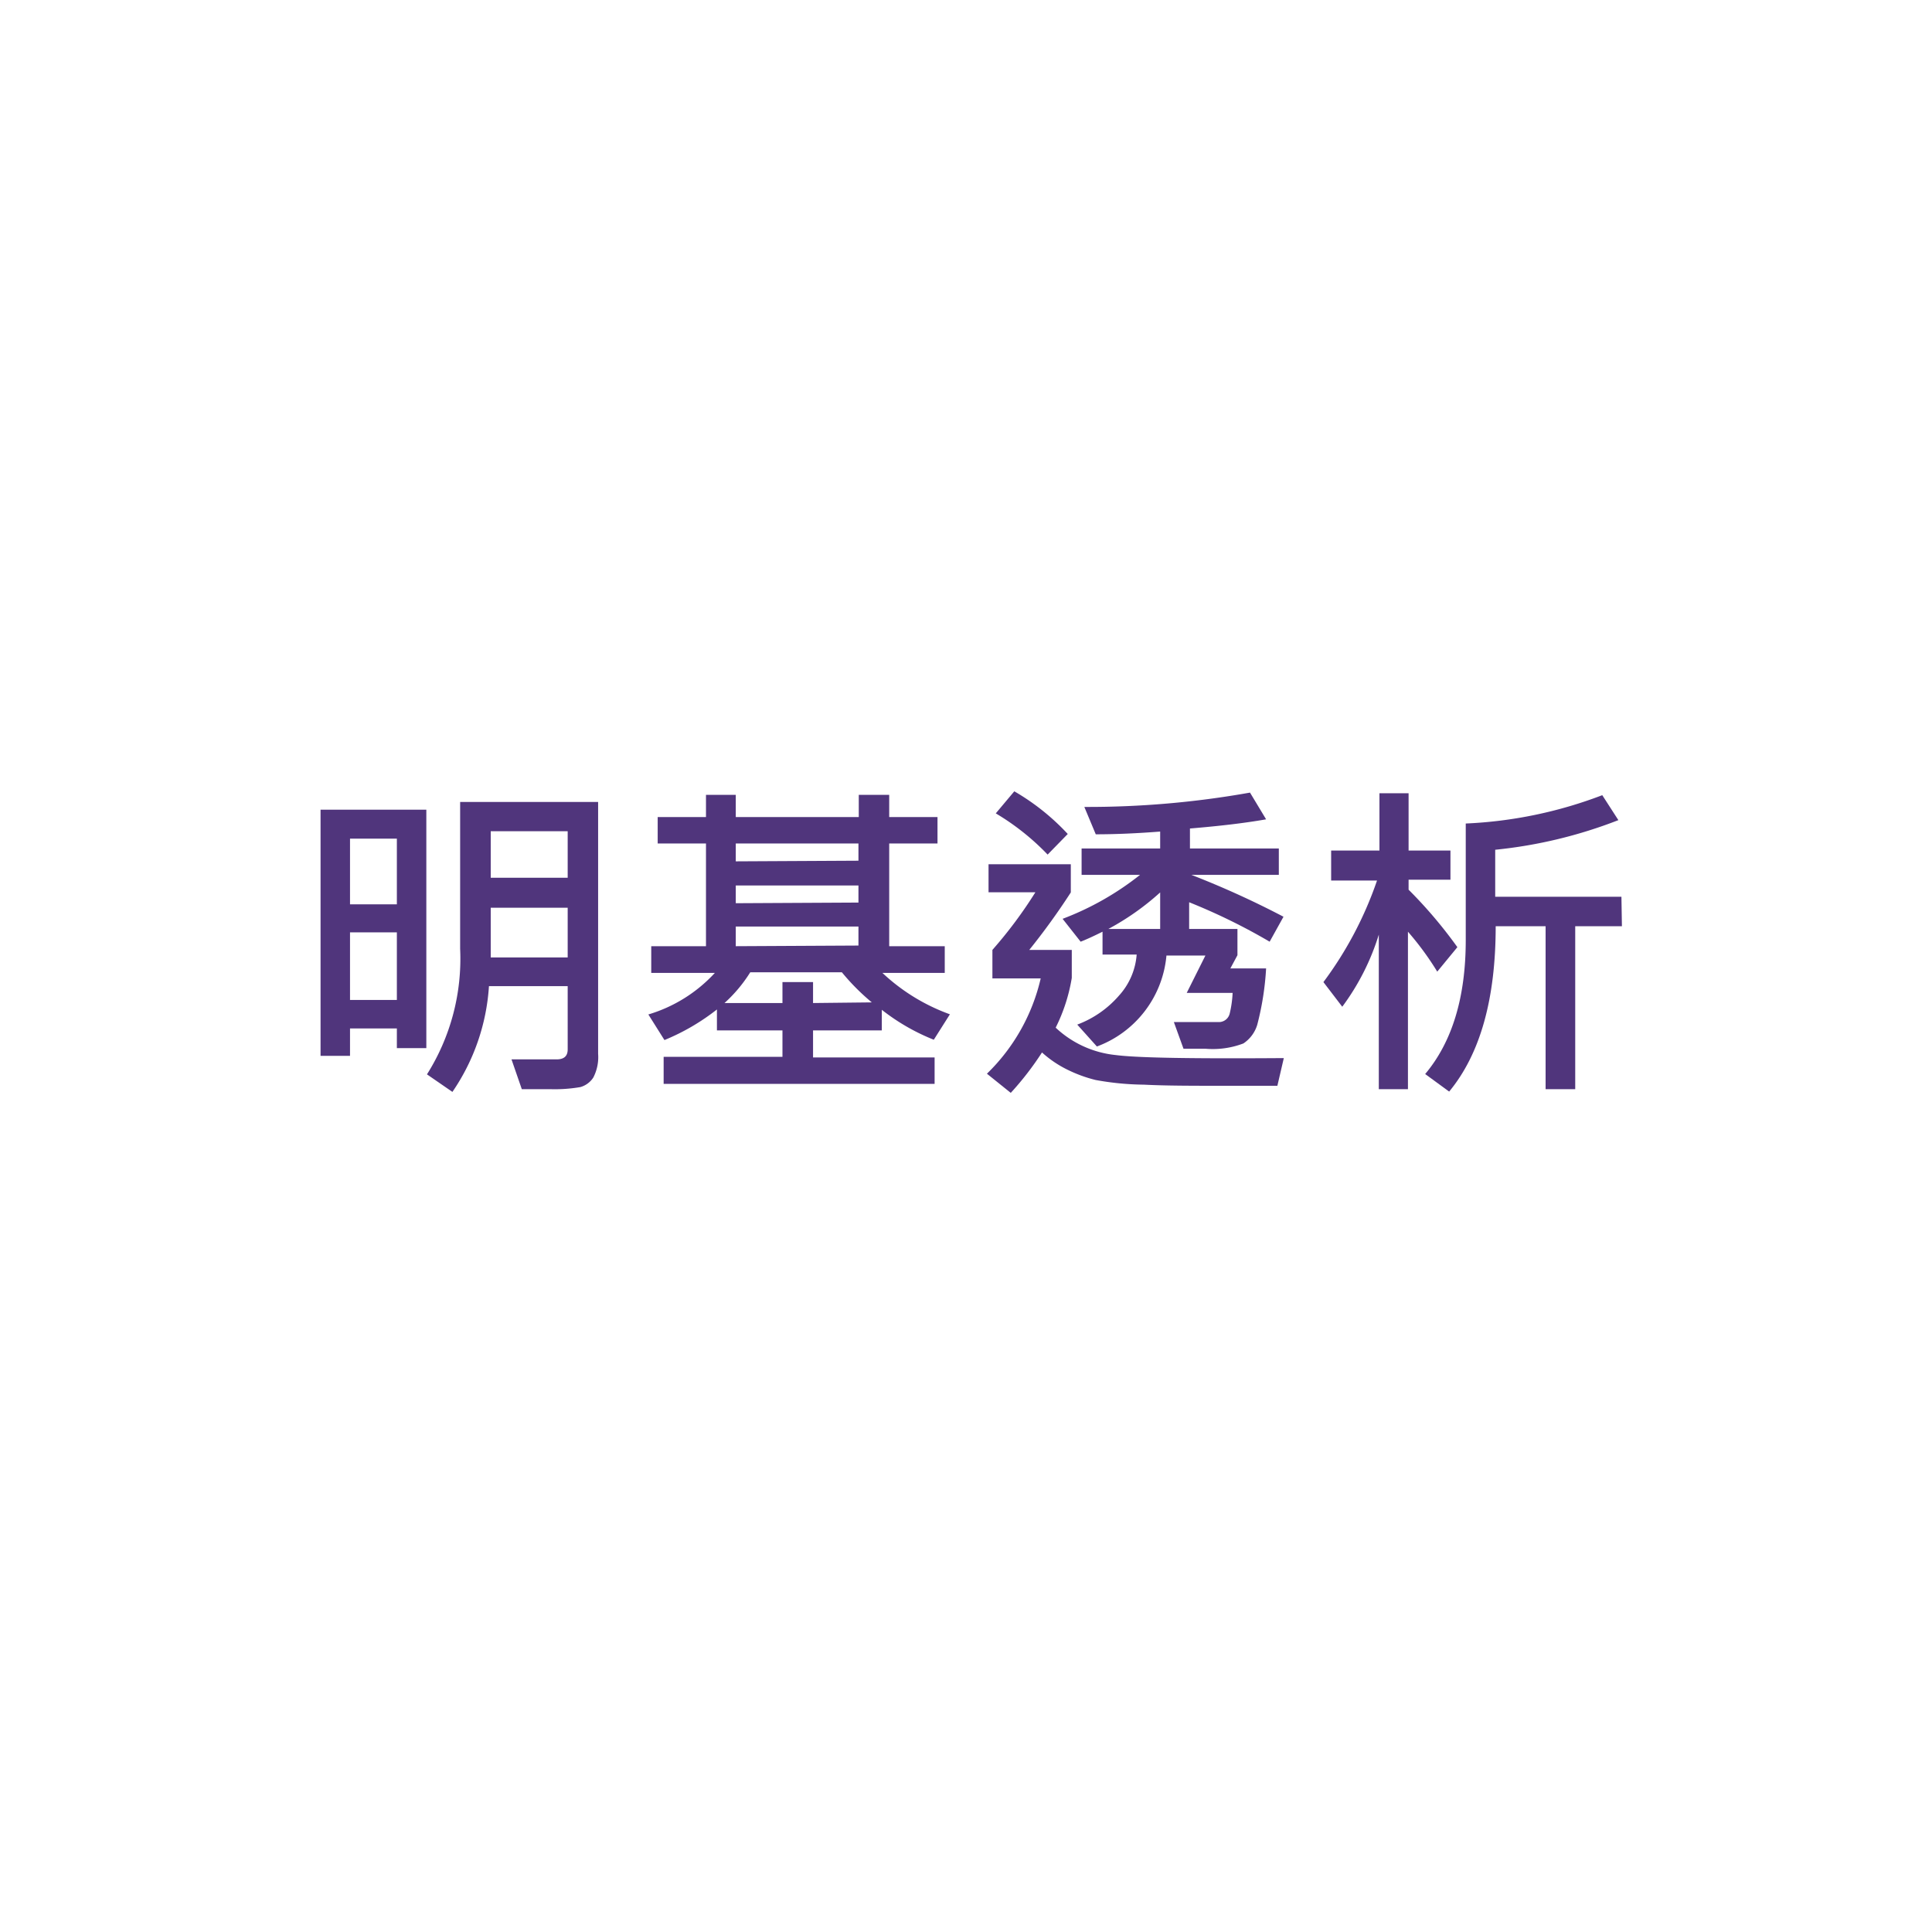
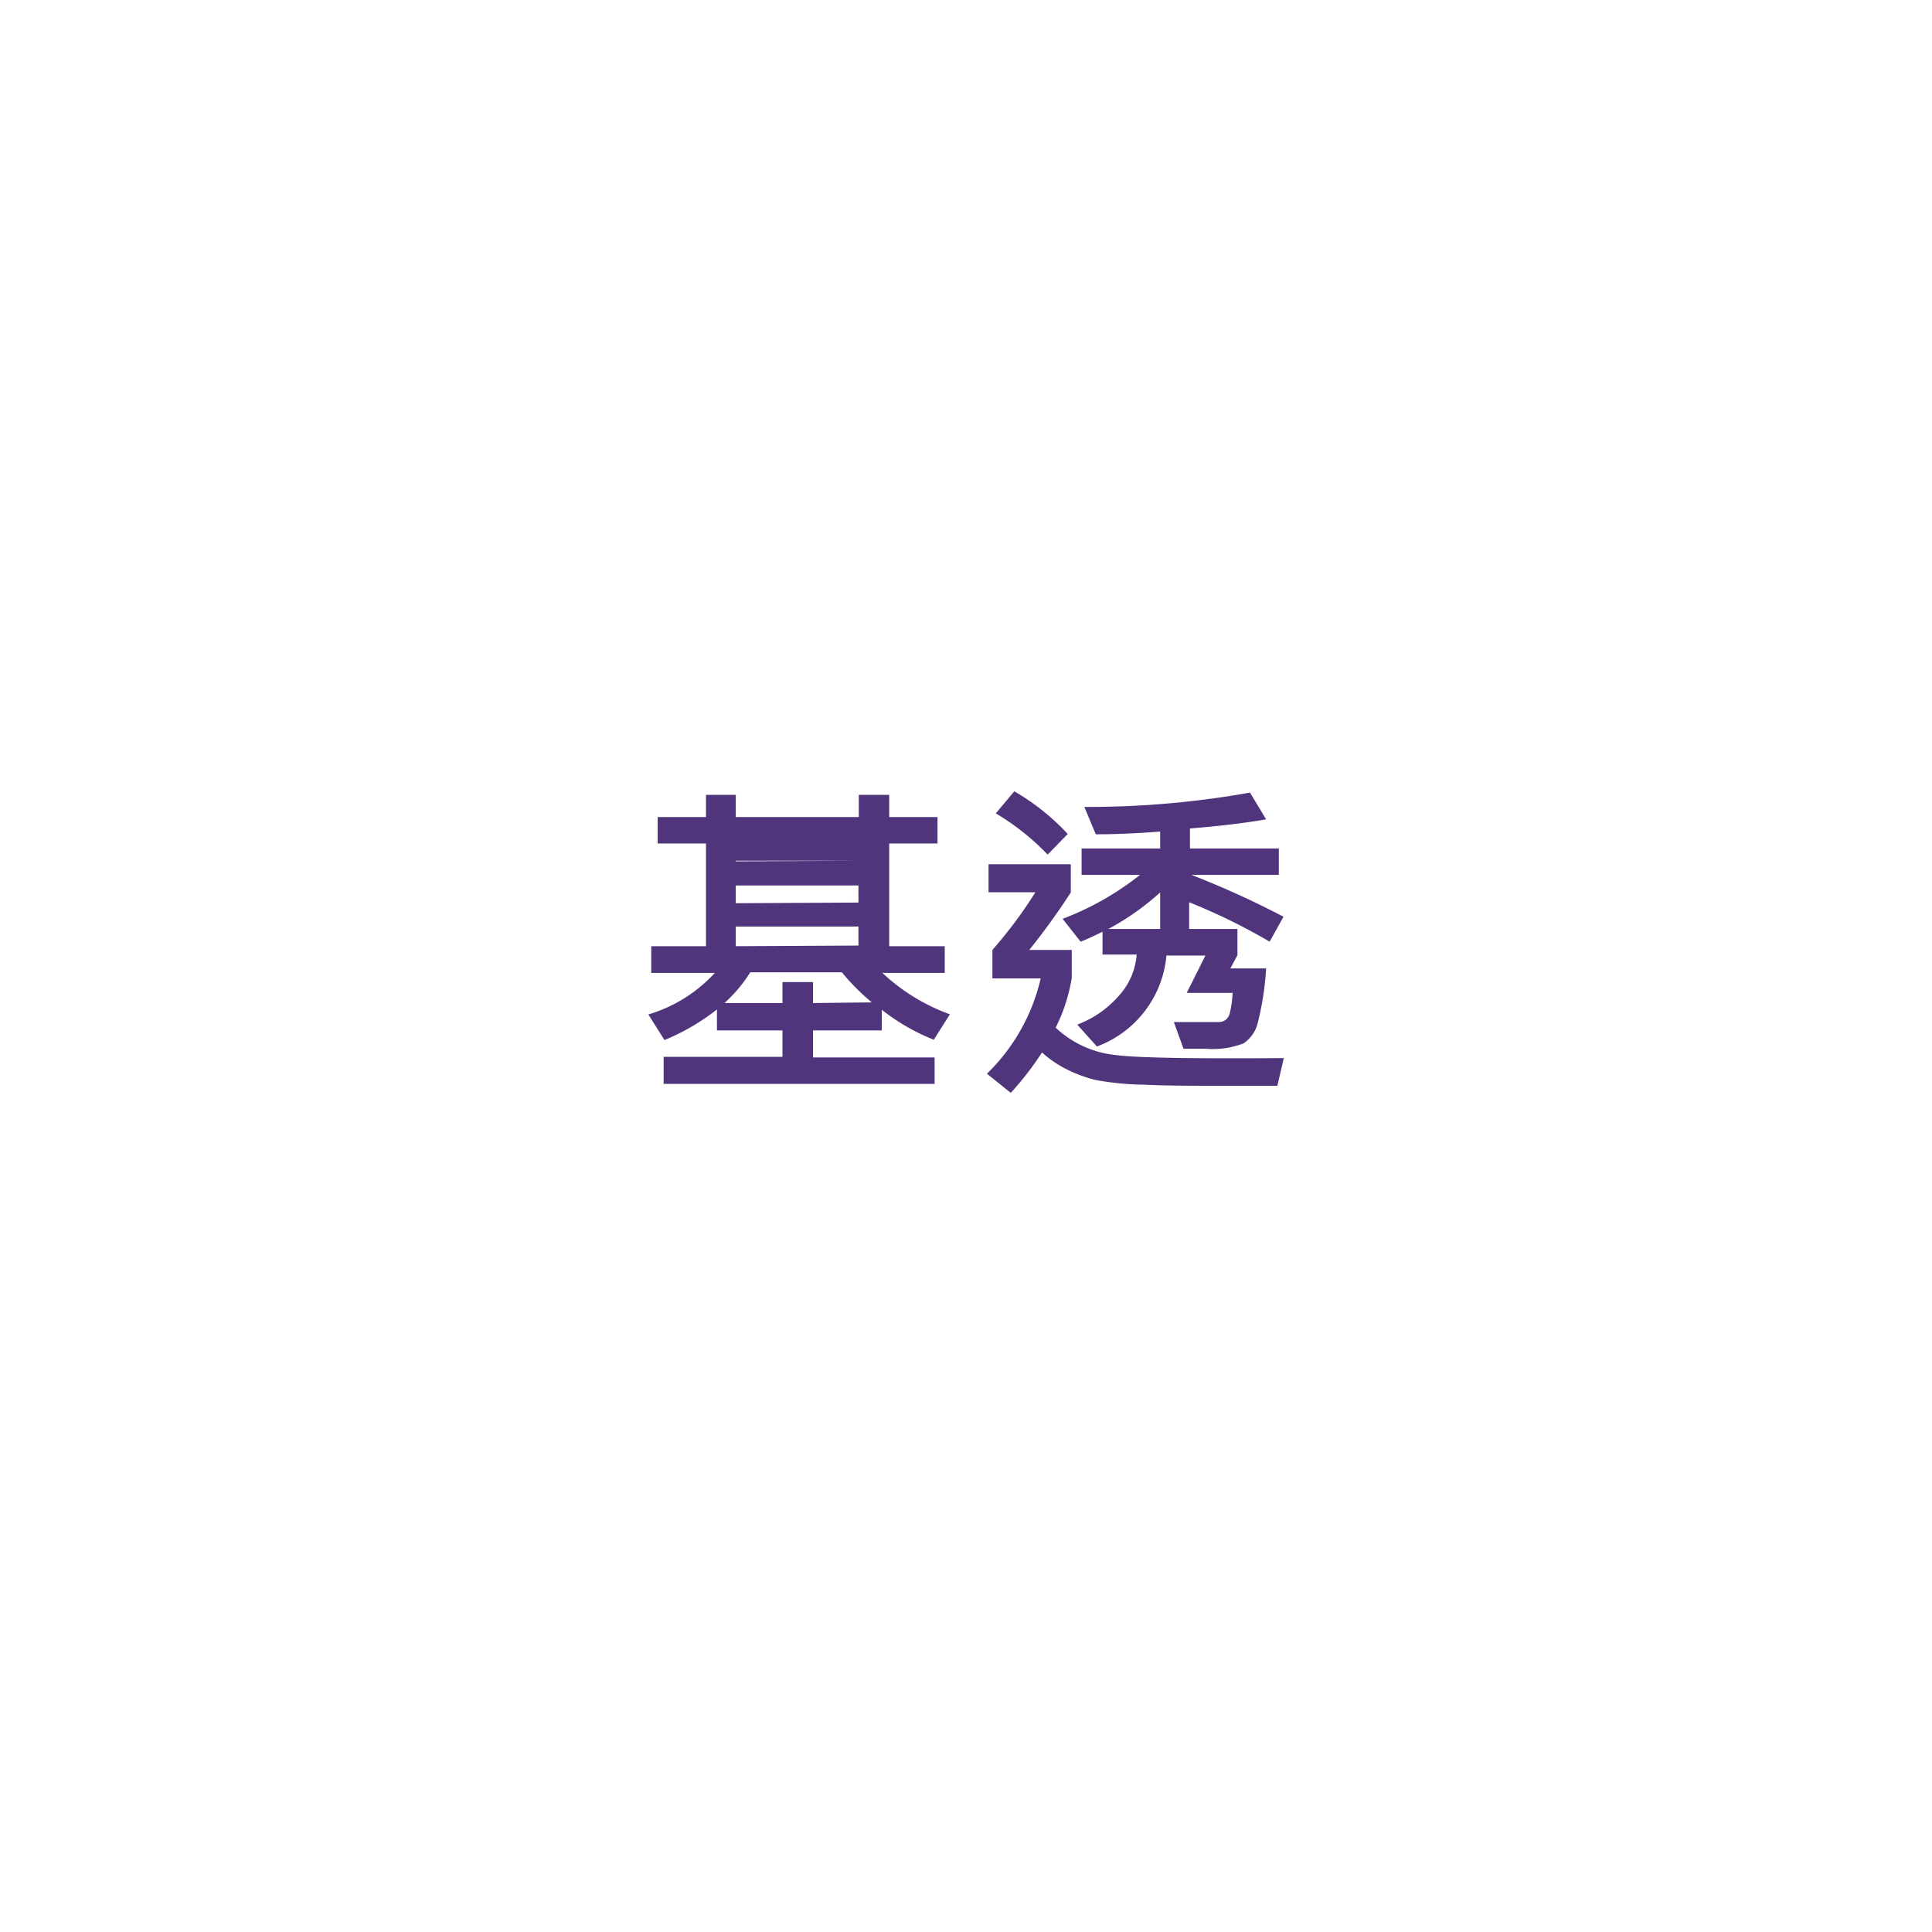
<svg xmlns="http://www.w3.org/2000/svg" id="圖層_1" data-name="圖層 1" viewBox="0 0 120 120">
  <defs>
    <style>.cls-1{fill:#50357c;}</style>
  </defs>
-   <path class="cls-1" d="M26.48,65.1H24.65V63.88H21.74v1.7H19.91V50.29h6.57Zm-1.83-8.93V52.09H21.74v4.08Zm0,5.94v-4.2H21.74v4.2Zm12.5,3.34a2.75,2.75,0,0,1-.3,1.48,1.42,1.42,0,0,1-.8.59,9.37,9.37,0,0,1-1.89.13c-.61,0-1.19,0-1.75,0l-.64-1.85c1.13,0,2.06,0,2.8,0,.46,0,.69-.2.69-.62V61.25H30.37a13.07,13.07,0,0,1-2.27,6.57l-1.58-1.09a13.45,13.45,0,0,0,2.06-7.8V49.81h8.57ZM35.26,54.52V51.63H30.48v2.89Zm0,4.95V56.38H30.48v3.09Z" />
-   <path class="cls-1" d="M59,63,58,64.58a13,13,0,0,1-3.23-1.86V64H50.5v1.68h7.55v1.64H41.22V65.64H48.6V64H44.53V62.7a13.68,13.68,0,0,1-3.26,1.9l-1-1.59a9.16,9.16,0,0,0,4.13-2.58H40.45V58.77h3.4V52.39h-3V50.75h3V49.37H45.7v1.38h7.64V49.37h1.89v1.38h3v1.64h-3v6.38h3.45v1.66H54.81A12.12,12.12,0,0,0,59,63Zm-4.85-.74a13.78,13.78,0,0,1-1.86-1.87H46.6A9,9,0,0,1,45,62.3H48.6V61h1.9V62.3Zm-.83-8.8V52.39H45.7V53.5Zm0,2.6V55H45.7V56.1Zm0,2.67V57.55H45.7v1.22Z" />
+   <path class="cls-1" d="M59,63,58,64.58a13,13,0,0,1-3.23-1.86V64H50.5v1.68h7.55v1.64H41.22V65.64H48.6V64H44.53V62.7a13.68,13.68,0,0,1-3.26,1.9l-1-1.59a9.16,9.16,0,0,0,4.13-2.58H40.45V58.77h3.4V52.39h-3V50.75h3V49.37H45.7v1.38h7.64V49.37h1.89v1.38h3v1.64h-3v6.38h3.45v1.66H54.81A12.12,12.12,0,0,0,59,63Zm-4.85-.74a13.78,13.78,0,0,1-1.86-1.87H46.6A9,9,0,0,1,45,62.3H48.6V61h1.9V62.3Zm-.83-8.8H45.7V53.5Zm0,2.6V55H45.7V56.1Zm0,2.67V57.55H45.7v1.22Z" />
  <path class="cls-1" d="M79.74,65.72l-.4,1.72c-1,0-2.13,0-3.29,0-2,0-3.65,0-5-.07a17.49,17.49,0,0,1-3-.29,8.59,8.59,0,0,1-1.77-.65,6.81,6.81,0,0,1-1.56-1.06,18.71,18.71,0,0,1-1.94,2.51L61.3,66.69a12,12,0,0,0,3.34-5.92h-3V59a27.36,27.36,0,0,0,2.67-3.58H61.4V53.68h5.11v1.75A42.49,42.49,0,0,1,63.93,59h2.64v1.74a10.78,10.78,0,0,1-1,3.09,6.38,6.38,0,0,0,3.72,1.7C70.67,65.71,74.15,65.76,79.74,65.72ZM66.32,51.8l-1.25,1.28a15.2,15.2,0,0,0-3.22-2.56L63,49.15A14.29,14.29,0,0,1,66.32,51.8Zm13.4,5.14-.86,1.55a37.25,37.25,0,0,0-5-2.45V57.7h3v1.63l-.44.82h2.22a17.77,17.77,0,0,1-.55,3.5,2.13,2.13,0,0,1-.86,1.16,5.33,5.33,0,0,1-2.34.33c-.46,0-.92,0-1.38,0l-.6-1.66c.44,0,1.35,0,2.73,0a.69.69,0,0,0,.74-.53,6.78,6.78,0,0,0,.18-1.28H73.71l1.16-2.32H72.45A6.66,6.66,0,0,1,68.13,65l-1.22-1.36a6.39,6.39,0,0,0,2.6-1.81,4.25,4.25,0,0,0,1.09-2.54H68.48V57.87c-.66.33-1.12.53-1.36.62L66,57.07a17.94,17.94,0,0,0,4.81-2.73H67.18V52.7h4.88V51.65c-1.42.11-2.74.17-4,.17l-.71-1.7a57.33,57.33,0,0,0,10.29-.89l1,1.66c-1.36.24-2.93.42-4.73.57V52.7h5.52v1.64H74A56,56,0,0,1,79.72,56.94Zm-7.66.76V55.43a16.13,16.13,0,0,1-3.22,2.27Z" />
-   <path class="cls-1" d="M90.52,58.83l-1.25,1.52a18.32,18.32,0,0,0-1.82-2.48v9.78H85.64v-9.6a14.8,14.8,0,0,1-2.27,4.48L82.2,61a23,23,0,0,0,3.33-6.31H82.68V52.83h3V49.27h1.81v3.56h2.6v1.81h-2.6v.62A28.47,28.47,0,0,1,90.52,58.83Zm10.22-1.3h-2.9V67.65H96V57.53H92.9q0,6.78-2.89,10.27l-1.49-1.09q2.52-3,2.52-8.32V51.15a27,27,0,0,0,8.48-1.76l1,1.55a29,29,0,0,1-7.65,1.84V55.7h7.84Z" />
</svg>